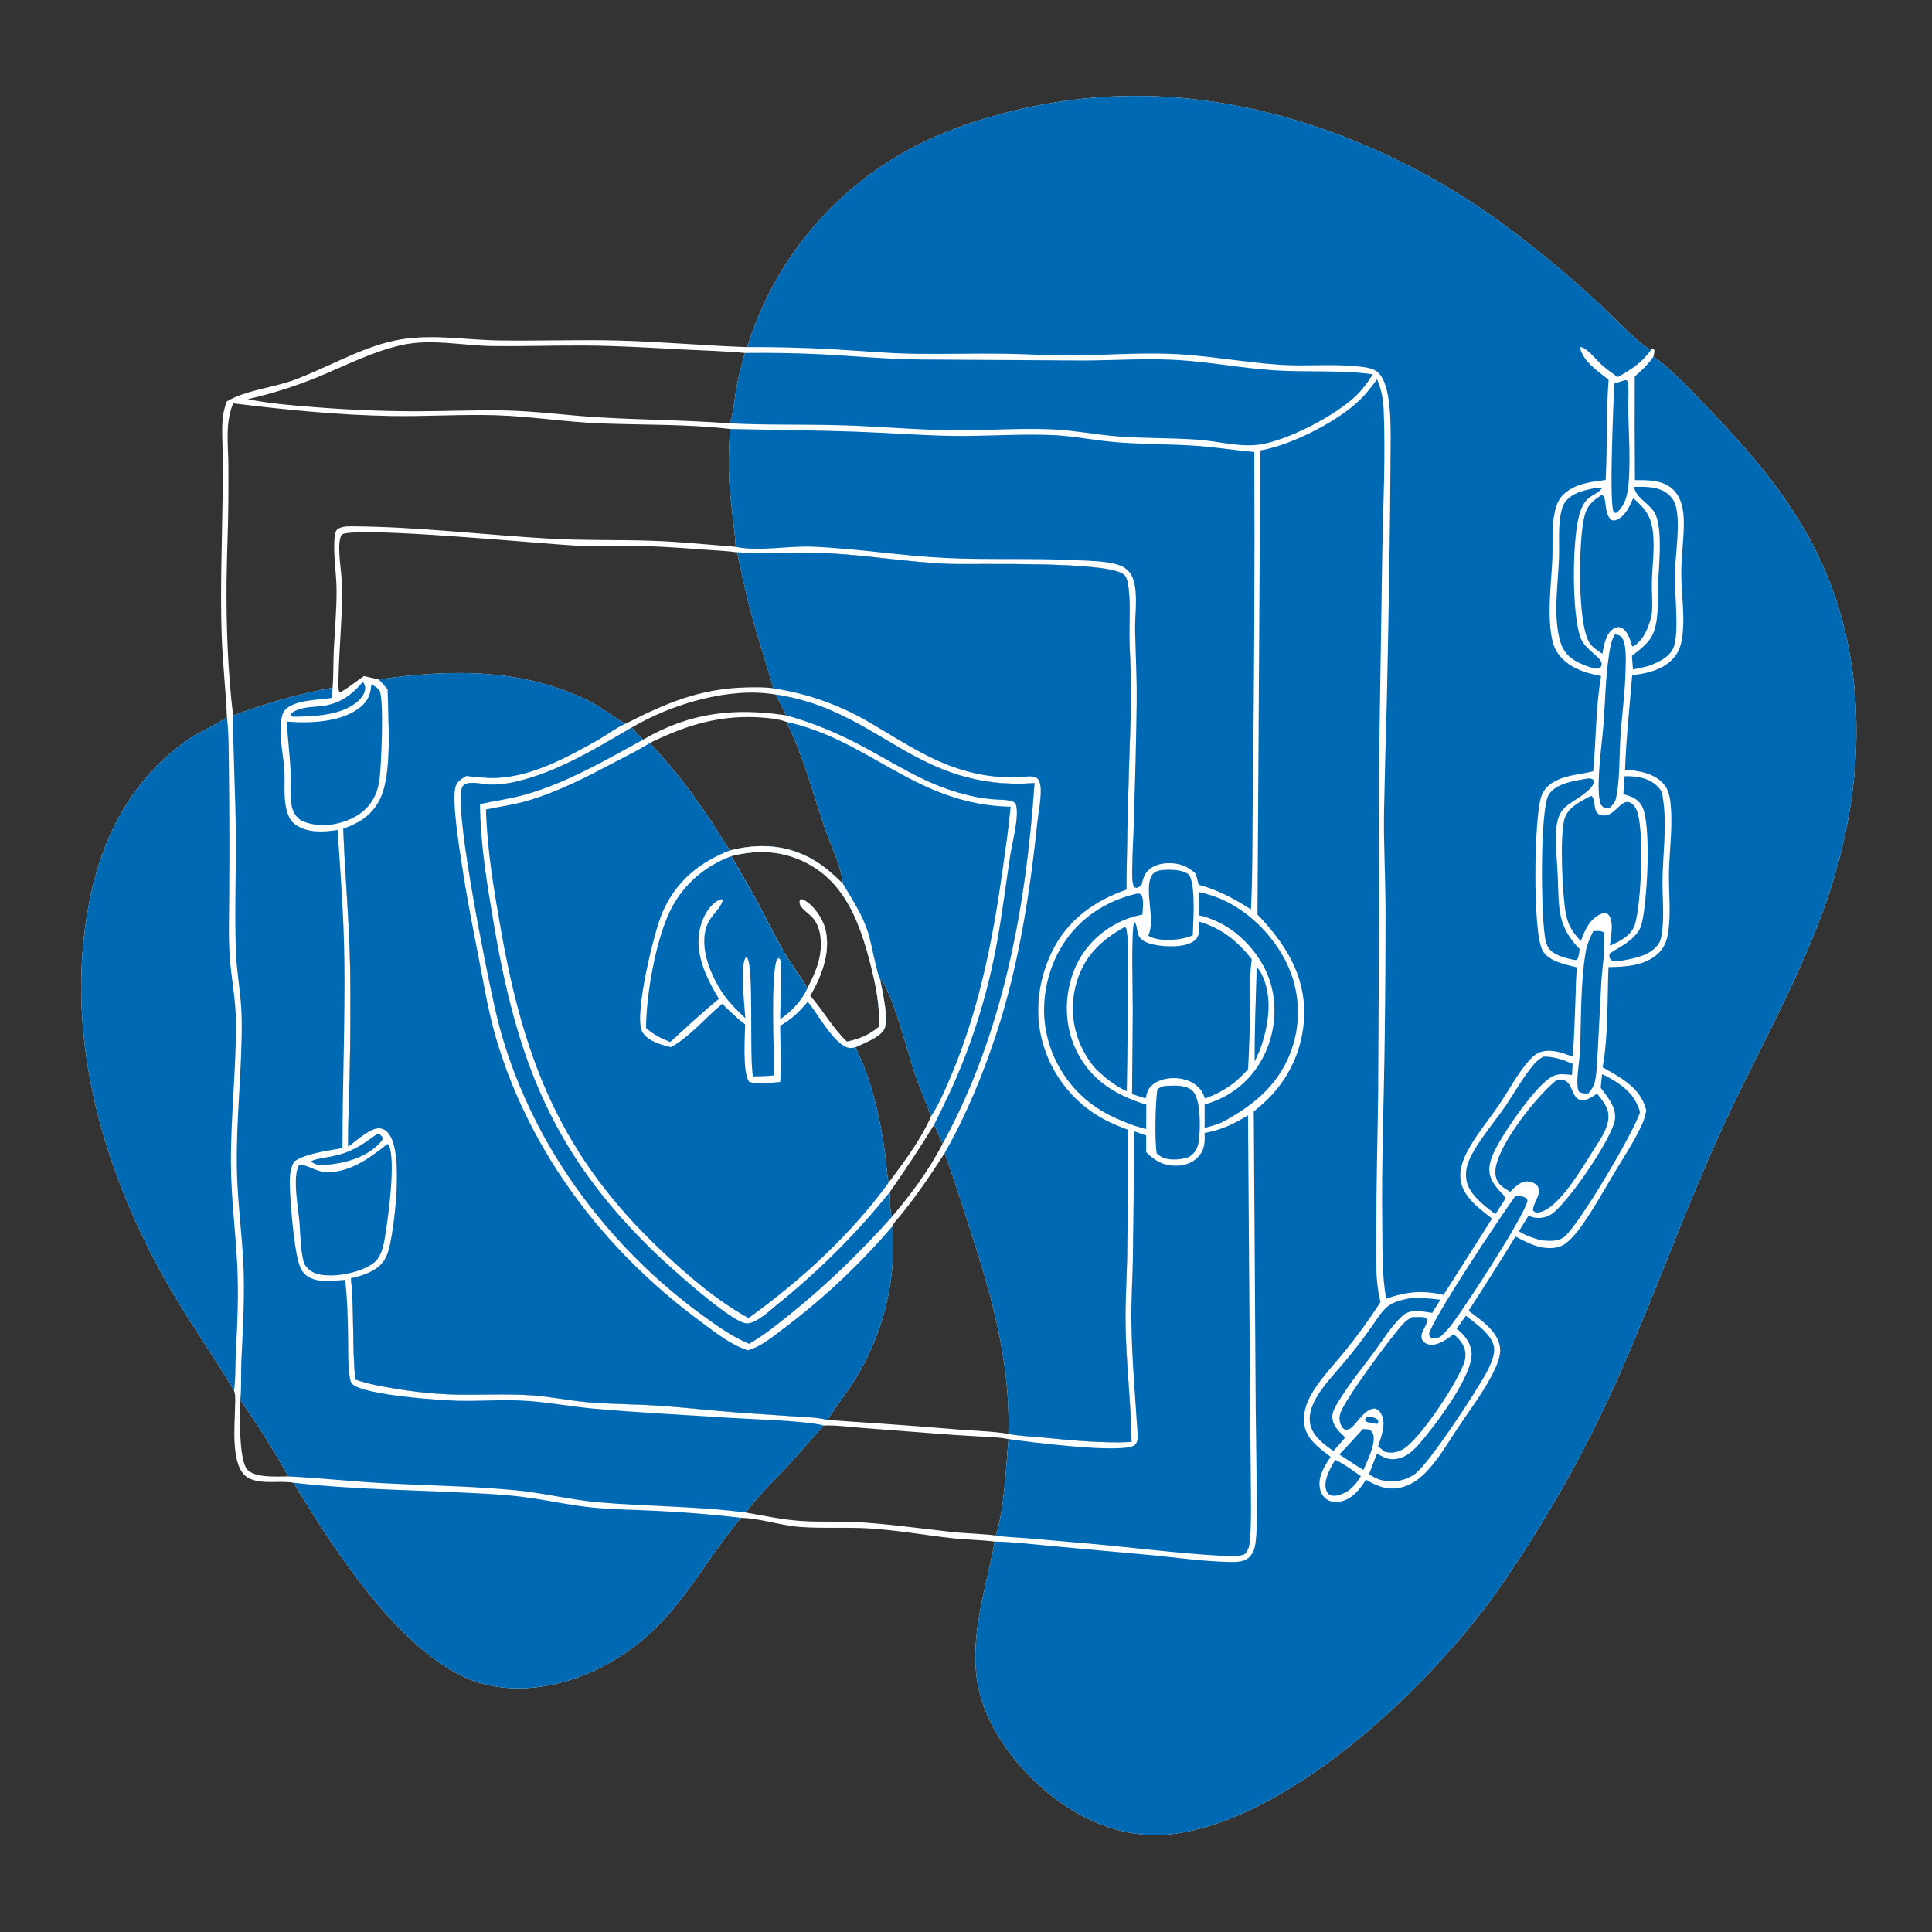
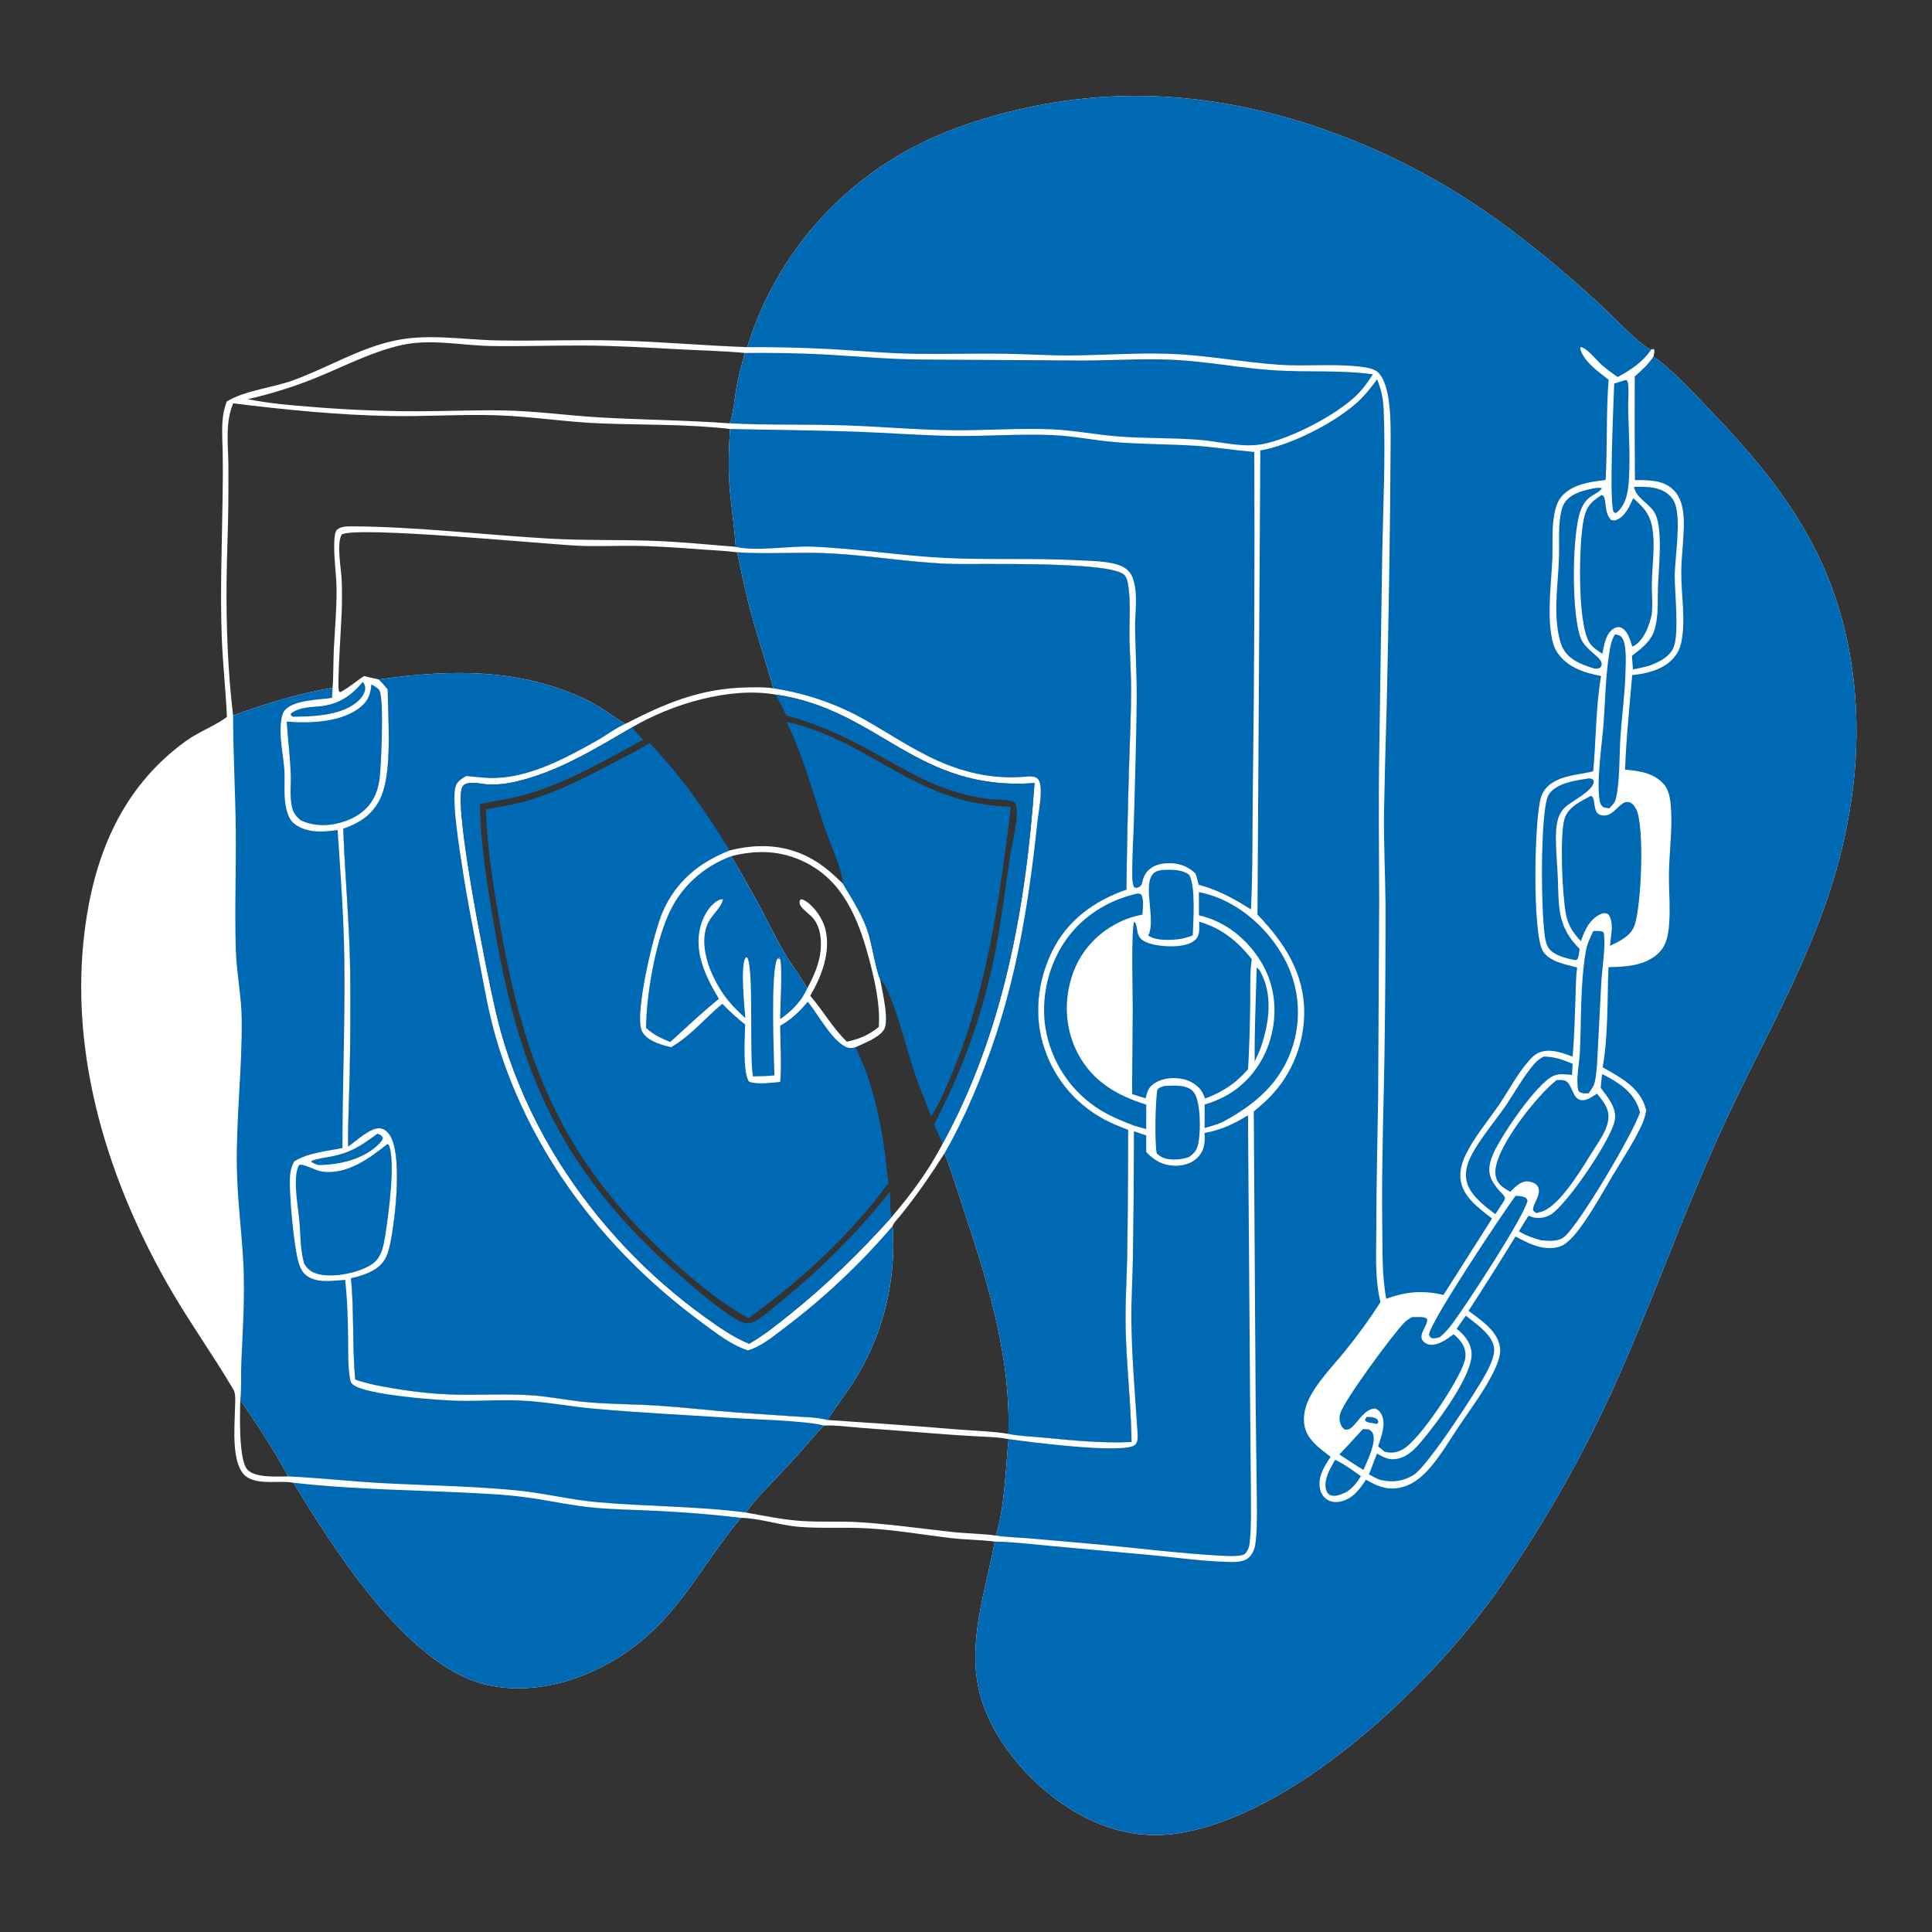
<svg xmlns="http://www.w3.org/2000/svg" width="1024" height="1024">
  <rect width="100%" height="100%" fill="#333333" stroke="none" />
  <path fill="white" d="M396.058 183.981Q396.704 181.879 397.401 179.794Q398.098 177.709 398.847 175.642Q399.595 173.575 400.394 171.527Q401.192 169.478 402.041 167.45Q402.89 165.422 403.789 163.416Q404.687 161.409 405.634 159.425Q406.582 157.442 407.578 155.482Q408.574 153.522 409.617 151.587Q410.661 149.652 411.752 147.743Q412.843 145.834 413.98 143.953Q415.118 142.071 416.301 140.218Q417.484 138.366 418.713 136.542Q419.942 134.719 421.214 132.927Q422.487 131.134 423.804 129.373Q425.12 127.613 426.48 125.885Q427.839 124.157 429.241 122.463Q430.642 120.769 432.085 119.11Q433.527 117.451 435.01 115.828Q436.493 114.205 438.015 112.619Q439.538 111.032 441.099 109.484Q442.659 107.936 444.258 106.426Q445.856 104.917 447.491 103.447Q449.126 101.977 450.797 100.548Q452.467 99.119 454.172 97.731Q455.877 96.343 457.616 94.998Q459.355 93.653 461.126 92.35Q462.898 91.048 464.7 89.79Q466.503 88.531 468.336 87.317Q470.169 86.104 472.031 84.935Q473.894 83.767 475.784 82.644Q477.675 81.522 479.592 80.447Q481.51 79.371 483.453 78.343C499.452 69.777 516.765 63.865 534.322 59.413C587.034 46.047 637.774 48.709 689.665 64.55Q696.996 66.844 704.224 69.444Q711.451 72.045 718.563 74.949Q725.674 77.852 732.657 81.053Q739.64 84.254 746.481 87.747Q753.323 91.24 760.01 95.018Q766.698 98.796 773.221 102.854Q779.744 106.911 786.089 111.24Q792.435 115.568 798.592 120.161C815.913 133.048 832.832 147.241 848.663 161.921C852.963 165.909 870.583 184.345 875.183 185.27L876.517 184.968C877.282 186.175 876.612 187.59 876.348 188.967C887.949 197.294 897.935 208.616 907.775 218.881C945.268 257.992 971.903 294.858 980.902 349.363C986.879 385.566 983.865 421.85 974.38 457.158C960.643 508.296 932.696 553.875 911.069 601.785C891.828 644.408 876.19 688.518 857.171 731.21Q850.503 746.138 843.116 760.724Q835.73 775.311 827.643 789.521Q819.556 803.73 810.788 817.53Q802.02 831.33 792.591 844.687C757.376 893.731 686.835 961.462 624.998 971.612C601.767 975.425 580.031 968.323 561.219 954.746C540.934 940.106 521.97 916.304 517.925 891.04C513.98 866.399 522.806 841.041 527.238 817.066C519.665 816.087 511.981 816.136 504.388 815.255C489.553 813.533 474.861 810.901 459.924 810.046C447.967 809.362 435.878 810.209 423.967 809.294C413.517 808.49 403.121 804.779 392.748 804.461C369.916 831.712 358.99 859.348 326.531 879.266C306.276 891.696 280.764 898.535 257.213 892.797C215.592 882.655 176.532 820.465 155.559 785.89C148.077 784.491 138.277 787.095 131.452 783.22C121.999 777.853 124.475 755.498 124.565 746.116C124.589 743.526 124.987 740.301 124.277 737.834C124.196 737.554 124.102 737.278 124.015 736.999C112.739 717.783 99.608 699.708 88.618 680.314C55.387 621.678 35.139 553.407 45.967 485.661C51.936 448.318 66.953 415.795 98.225 392.968C105.16 387.906 113.325 385.069 120.281 380.031C119.644 365.611 118.001 351.243 117.501 336.813C116.641 311.96 117.715 286.894 118.002 262.033Q118.207 251.102 118.042 240.17C117.942 234.717 117.548 229.144 117.905 223.701C118.159 219.829 118.782 216.376 120.224 212.765C130.162 206.815 144.313 205.594 155.519 201.516C173.544 194.957 190.606 184.409 209.481 180.463C227.473 176.703 245.774 180.116 263.904 180.433C285.277 180.806 306.67 179.924 328.042 180.508C350.726 181.128 373.364 183.214 396.058 183.981ZM205.498 365.443C205.685 380.935 207.598 404.736 203.164 419.109C201.795 423.547 199.501 427.627 196.219 430.942C192.197 435.004 187.23 437.335 181.93 439.253C182.858 464.717 185.299 490.124 185.627 515.604Q185.895 542.333 185.35 569.057C185.056 581.932 184.394 594.811 184.519 607.69C188.771 604.828 196.451 597.208 201.756 598.063C203.767 598.387 205.305 599.763 206.436 601.385C213.545 611.578 209.465 646.374 206.907 658.781C205.74 664.442 204.34 668.985 199.313 672.388C195.413 675.027 190.584 676.542 186.014 677.506C187.787 695.359 186.595 713.404 188.308 731.175C195.173 733.572 202.189 734.823 209.345 735.977Q225.332 738.718 241.546 739.173C254.954 739.451 268.3 738.621 281.707 739.534C291.572 740.205 301.242 742.296 311.064 743.169C323.352 744.263 335.832 744.182 348.156 744.977C362.686 745.915 377.17 747.656 391.697 748.724L420.693 750.69C426.342 751.085 433.141 751.089 438.583 752.619C461.777 754.22 484.934 755.684 508.099 757.691C516.714 758.438 525.979 758.532 534.467 759.999C540.581 761.18 547.137 761.369 553.347 761.973C568.864 763.483 584.135 764.993 599.741 764.277C599.448 743.73 596.938 723.263 596.57 702.692C596.348 690.277 597.193 677.903 597.423 665.499C597.833 643.317 597.783 621.091 597.955 598.902C594.65 597.604 591.323 596.317 588.116 594.788Q586.607 594.074 585.136 593.284Q583.665 592.495 582.236 591.632Q580.806 590.77 579.422 589.836Q578.038 588.903 576.703 587.901Q575.367 586.899 574.084 585.832Q572.8 584.764 571.572 583.633Q570.344 582.502 569.175 581.311Q568.005 580.119 566.897 578.871Q565.789 577.622 564.745 576.319Q563.701 575.016 562.724 573.662Q561.747 572.309 560.84 570.908Q559.932 569.506 559.096 568.061Q558.26 566.616 557.498 565.131Q556.736 563.645 556.049 562.124Q555.363 560.602 554.754 559.047Q554.145 557.493 553.615 555.91C547.753 538.964 549.801 520.111 557.653 504.14C565.752 487.665 579.988 477.399 597.023 471.496C597.261 449.155 597.813 426.752 598.469 404.418C598.85 391.432 599.511 378.428 599.498 365.436C599.489 356.836 598.891 348.26 598.656 339.667C598.418 330.94 599.242 321.958 598.341 313.294C598.083 310.809 597.751 306.776 596.057 304.888C589.026 297.053 515.892 299.431 502.285 298.851C481.463 297.963 460.876 294.441 440.077 293.317C423.64 292.429 407.099 293.908 390.705 292.733C384.49 291.883 378.142 291.705 371.89 291.223C359.577 290.272 347.411 289.402 335.054 289.299C325.6 289.221 316.063 289.697 306.625 289.257C288.258 288.4 190.054 278.763 181.144 283.247C178.224 288.114 180.875 301.587 181.12 307.577C181.296 311.867 181.252 316.182 181.225 320.475C181.178 327.812 178.609 362.628 179.593 365.947C179.66 366.173 179.743 366.394 179.818 366.617C180.679 366.86 180.317 366.933 181.009 366.545C185.204 364.193 188.902 360.977 192.924 358.328L200.808 360.131C202.437 361.86 204.049 363.556 205.498 365.443ZM123.55 379.262C140.582 372.888 158.325 367.621 176.268 364.533C176.821 357.801 176.605 350.882 176.938 344.111C177.458 333.534 178.488 322.756 178.377 312.184C178.299 304.725 177.089 297.267 177.133 289.822C177.146 287.564 177.074 282.048 178.734 280.653C180.701 279.001 183.942 278.951 186.359 278.965C221.031 279.167 255.721 283.407 290.321 285.434C308.675 286.508 326.958 285.999 345.306 286.612C360.218 287.11 375.083 288.642 389.95 289.827C389.229 278.744 387.38 267.75 386.602 256.668C385.912 246.852 386.368 237.169 386.889 227.36C364.258 224.716 340.974 225.297 318.208 224.407C299.717 223.683 281.384 220.664 262.886 220.095C244.179 219.519 225.433 220.843 206.702 220.485C178.811 219.953 151.248 217.185 123.602 213.779C119.324 223.873 120.903 234.974 121.047 245.657Q121.108 256.131 121.024 266.605C120.933 280.331 120.223 294.048 120.091 307.777C119.862 331.433 120.724 355.75 123.55 379.262ZM127.37 742.007C127.153 749.142 126.412 773.957 131.152 778.965C135.392 783.445 146.944 782.524 152.791 782.535C145.275 768.772 136.311 754.889 127.37 742.007ZM436.585 755.564C430.061 762.683 423.88 770.118 417.304 777.185C409.86 785.184 401.766 792.852 395.265 801.664C405.204 803.439 415.135 805.549 425.23 806.177C435.277 806.801 445.363 806.181 455.407 806.803C471.828 807.82 488.122 810.167 504.466 811.954C512.185 812.798 520.123 812.844 527.777 813.844C532.443 799.865 533.065 777.7 534.57 762.752C528.972 761.634 523.023 761.588 517.335 761.265Q506.015 760.638 494.714 759.728L456.703 756.805C450.104 756.307 443.17 755.293 436.585 755.564ZM394.816 187.076C383.725 186.035 372.517 185.793 361.391 185.202C344.109 184.285 326.793 183.223 309.484 183.137C293.201 183.057 276.924 183.646 260.638 183.401C244.854 183.164 228.483 179.425 212.868 182.894C197.61 186.284 183.473 193.613 169.109 199.566Q159.936 203.364 150.474 206.37Q141.011 209.376 131.328 211.569C142.524 213.835 154.137 214.801 165.516 215.69Q192.772 217.915 220.119 217.98C235.613 217.972 251.081 217.281 266.589 217.524C283.537 217.789 300.619 220.227 317.563 221.214C340.637 222.559 363.71 222.657 386.775 224.387C386.827 224.228 386.881 224.069 386.931 223.909C387.014 223.643 387.091 223.374 387.175 223.108C388.928 217.553 389.263 211.515 390.276 205.783C391.393 199.464 393.047 193.239 394.816 187.076Z" />
  <path fill="#0069B4" d="M876.348 188.967C887.949 197.294 897.935 208.616 907.775 218.881C945.268 257.992 971.903 294.858 980.902 349.363C986.879 385.566 983.865 421.85 974.38 457.158C960.643 508.296 932.696 553.875 911.069 601.785C891.828 644.408 876.19 688.518 857.171 731.21Q850.503 746.138 843.116 760.724Q835.73 775.311 827.643 789.521Q819.556 803.73 810.788 817.53Q802.02 831.33 792.591 844.687C757.376 893.731 686.835 961.462 624.998 971.612C601.767 975.425 580.031 968.323 561.219 954.746C540.934 940.106 521.97 916.304 517.925 891.04C513.98 866.399 522.806 841.041 527.238 817.066C537.015 817.193 546.951 818.483 556.691 819.356L611.255 824.345C623.92 825.593 636.604 827.36 649.332 827.779C653.363 827.912 659.049 828.398 662.125 825.318C664.85 822.589 665.386 819.168 665.714 815.502C666.454 807.21 666.161 798.763 666.1 790.444L665.544 745.633L664.528 589.099C666.575 587.386 668.642 585.675 670.59 583.849Q671.776 582.748 672.906 581.588Q674.036 580.429 675.107 579.215Q676.177 578 677.186 576.734Q678.194 575.467 679.138 574.152Q680.082 572.837 680.958 571.476Q681.835 570.115 682.643 568.712Q683.451 567.309 684.187 565.868Q684.923 564.426 685.587 562.949Q686.25 561.473 686.839 559.964Q687.427 558.456 687.94 556.921Q688.452 555.385 688.887 553.826Q689.322 552.267 689.679 550.688Q690.035 549.108 690.312 547.513Q690.589 545.918 690.786 544.312Q690.983 542.705 691.099 541.09Q691.216 539.475 691.251 537.857C691.663 516.238 680.906 499.782 666.487 484.717L667.998 238.772C684.19 235.857 706.439 224.605 718.713 213.846C723.064 210.032 726.49 205.701 729.866 201.025C732.154 206.382 733.156 211.53 733.389 217.346C734.397 242.529 733.111 267.665 732.629 292.835L731.029 398.25C730.567 424.698 730.934 451.041 730.994 477.48L730.438 581.867C730.119 604.728 729.479 627.544 729.482 650.412C729.484 663.367 728.537 677.491 731.676 690.146Q723.117 703.522 713.099 715.843C706.715 723.774 698.132 732.402 693.726 741.573C691.824 745.532 690.732 750.027 691.212 754.43C692.115 762.718 699.232 767.464 705.273 772.17C702.001 776.989 698.493 782.554 699.537 788.664C699.945 791.052 701.15 793.274 703.176 794.66C705.4 796.182 708.176 796.417 710.75 795.803C716.947 794.325 720.747 789.315 723.988 784.251C729.039 787.155 733.785 789.463 739.821 788.844C747.985 788.006 753.906 782.842 758.943 776.756C764.269 770.32 768.501 763.065 773.138 756.136C779.774 746.219 787.443 736.321 792.424 725.455C793.942 722.144 795.538 717.894 795.046 714.227C793.865 705.411 784.895 699.681 778.358 694.767Q791.051 675.226 803.243 655.368C807.405 657.581 811.668 659.855 816.294 660.93C820.266 661.854 825.724 661.898 829.21 659.464C832.277 657.322 834.894 654.301 837.114 651.314C843.89 642.198 849.544 631.794 855.382 622.029C860.51 613.451 866.356 604.749 870.445 595.628C871.474 593.333 872.039 591.014 872.549 588.568C872.478 588.293 872.411 588.018 872.336 587.744C869.199 576.211 858.953 571.177 849.423 565.674C852.404 549.868 851.872 528.982 852.515 512.599C860.885 512.464 870.119 512.025 877.114 506.819C881.764 503.358 883.47 499.214 884.255 493.663C885.703 483.43 884.364 472.524 884.588 462.17C884.841 450.476 886.58 438.443 885.537 426.77C885.221 423.232 884.515 418.929 882.248 416.113C877.128 409.752 868.904 408.58 861.321 407.896C861.905 391.094 863.731 374.537 865.09 357.808C872.27 357.156 880.553 355.155 885.858 349.996C888.805 347.129 890.402 344.067 891.194 340.056C893.568 328.027 890.97 314.931 891.112 302.728C891.212 294.075 892.524 285.439 892.463 276.784C892.419 270.572 891.402 263.826 886.643 259.355C881.296 254.334 873.391 254.432 866.553 254.485Q866.303 227.013 866.446 199.54C870.142 196.275 873.644 193.13 876.348 188.967Z" />
  <path fill="#0069B4" d="M396.058 183.981Q396.704 181.879 397.401 179.794Q398.098 177.709 398.847 175.642Q399.595 173.575 400.394 171.527Q401.192 169.478 402.041 167.45Q402.89 165.422 403.789 163.416Q404.687 161.409 405.634 159.425Q406.582 157.442 407.578 155.482Q408.574 153.522 409.617 151.587Q410.661 149.652 411.752 147.743Q412.843 145.834 413.98 143.953Q415.118 142.071 416.301 140.218Q417.484 138.366 418.713 136.542Q419.942 134.719 421.214 132.927Q422.487 131.134 423.804 129.373Q425.12 127.613 426.48 125.885Q427.839 124.157 429.241 122.463Q430.642 120.769 432.085 119.11Q433.527 117.451 435.01 115.828Q436.493 114.205 438.015 112.619Q439.538 111.032 441.099 109.484Q442.659 107.936 444.258 106.426Q445.856 104.917 447.491 103.447Q449.126 101.977 450.797 100.548Q452.467 99.119 454.172 97.731Q455.877 96.343 457.616 94.998Q459.355 93.653 461.126 92.35Q462.898 91.048 464.7 89.79Q466.503 88.531 468.336 87.317Q470.169 86.104 472.031 84.935Q473.894 83.767 475.784 82.644Q477.675 81.522 479.592 80.447Q481.51 79.371 483.453 78.343C499.452 69.777 516.765 63.865 534.322 59.413C587.034 46.047 637.774 48.709 689.665 64.55Q696.996 66.844 704.224 69.444Q711.451 72.045 718.563 74.949Q725.674 77.852 732.657 81.053Q739.64 84.254 746.481 87.747Q753.323 91.24 760.01 95.018Q766.698 98.796 773.221 102.854Q779.744 106.911 786.089 111.24Q792.435 115.568 798.592 120.161C815.913 133.048 832.832 147.241 848.663 161.921C852.963 165.909 870.583 184.345 875.183 185.27C870.538 192.073 864.501 195.974 857.387 199.863C854.637 197.895 851.877 195.902 849.299 193.71C846.294 191.155 841.548 184.677 837.844 183.92L837.533 184.645C839.117 191.475 847.322 197.126 852.598 201.255C851.21 218.989 852.023 236.658 851.015 254.375C844.494 255.238 837.454 256.017 831.785 259.634C827.099 262.624 825.3 265.875 824.106 271.155C822.29 279.188 823.072 287.764 822.792 295.955C822.366 308.446 818.497 335.64 825.431 345.888C830.788 353.805 839.726 356.582 848.612 358.318C845.734 374.755 846.001 392.13 844.43 408.776C837.983 410.467 831.162 410.628 825.072 413.609C821.127 415.54 818.291 418.062 816.867 422.266C813.113 433.348 812.168 494.074 817.605 503.822C820.872 509.678 829.938 511.205 835.93 512.78C835.185 517.67 835.284 522.908 835.089 527.862C834.667 538.576 834.442 549.336 833.556 560.023C829.112 558.479 824.248 556.515 819.458 556.978C814.845 557.424 812.59 559.588 809.696 562.982C803.968 569.699 799.796 577.73 794.869 585.043C788.768 594.098 781.212 602.713 776.573 612.639C774.818 616.395 773.657 620.667 774.085 624.834C775.056 634.295 783.961 640.443 790.818 645.868L765.094 686.336C754.005 683.776 745.439 684.537 734.736 688.365C732.381 675.855 732.814 662.531 732.633 649.836C732.151 616.225 733.592 582.539 733.936 548.921Q734.409 514.198 734.355 479.472C734.2 463.248 733.36 446.994 733.553 430.774Q734.11 401.917 735.005 373.069C736.005 327.151 736.84 281.112 737.052 235.185C737.096 225.742 737.595 204.052 730.332 197.329C727.871 195.052 722.972 194.55 719.729 194.21C705.763 192.747 691.69 194.289 677.722 193.322C658.511 191.992 639.495 188.263 620.244 187.553C602.537 186.899 584.894 188.295 567.207 188.406C555.752 188.479 544.271 187.653 532.812 187.499C516.904 187.285 500.985 187.727 485.077 187.528C470.349 187.344 455.536 185.911 440.828 185.072Q418.459 183.887 396.058 183.981Z" />
-   <path fill="#0069B4" d="M120.281 380.031C121.407 389.521 121.169 399.335 121.357 408.893Q121.728 441.281 121.503 473.67C121.482 485.144 120.957 496.909 121.874 508.345C122.761 519.41 124.961 530.194 125.05 541.347C125.25 566.542 122.262 591.596 122.404 616.826C122.504 634.779 124.819 652.358 125.736 670.237C126.54 685.911 125.83 701.683 124.994 717.343C124.649 723.791 125.011 730.651 124.015 736.999C112.739 717.783 99.608 699.708 88.618 680.314C55.387 621.678 35.139 553.407 45.967 485.661C51.936 448.318 66.953 415.795 98.225 392.968C105.16 387.906 113.325 385.069 120.281 380.031Z" />
  <path fill="#0069B4" d="M155.559 785.89C189.966 789.819 224.885 789.724 259.427 791.826Q271.661 792.452 283.767 794.321C293.998 795.928 304.184 798.094 314.503 799.062C325.279 800.074 336.15 800.196 346.958 800.731Q369.92 801.778 392.748 804.461C369.916 831.712 358.99 859.348 326.531 879.266C306.276 891.696 280.764 898.535 257.213 892.797C215.592 882.655 176.532 820.465 155.559 785.89Z" />
  <path fill="white" d="M390.705 292.733C407.099 293.908 423.64 292.429 440.077 293.317C460.876 294.441 481.463 297.963 502.285 298.851C515.892 299.431 589.026 297.053 596.057 304.888C597.751 306.776 598.083 310.809 598.341 313.294C599.242 321.958 598.418 330.94 598.656 339.667C598.891 348.26 599.489 356.836 599.498 365.436C599.511 378.428 598.85 391.432 598.469 404.418C597.813 426.752 597.261 449.155 597.023 471.496C579.988 477.399 565.752 487.665 557.653 504.14C549.801 520.111 547.753 538.964 553.615 555.91Q554.145 557.493 554.754 559.047Q555.363 560.602 556.049 562.124Q556.736 563.646 557.498 565.131Q558.26 566.616 559.096 568.061Q559.932 569.506 560.84 570.908Q561.747 572.309 562.724 573.662Q563.701 575.016 564.745 576.319Q565.789 577.622 566.897 578.871Q568.005 580.119 569.175 581.311Q570.344 582.502 571.572 583.633Q572.8 584.764 574.084 585.832Q575.367 586.899 576.703 587.901Q578.038 588.903 579.422 589.836Q580.806 590.77 582.236 591.632Q583.665 592.495 585.136 593.284Q586.607 594.074 588.116 594.788C591.323 596.317 594.65 597.604 597.955 598.902C597.783 621.091 597.833 643.317 597.423 665.499C597.193 677.903 596.348 690.277 596.57 702.692C596.938 723.263 599.448 743.73 599.741 764.277C584.135 764.993 568.864 763.483 553.347 761.973C547.137 761.369 540.581 761.18 534.467 759.999C535.709 720.465 524.547 682.831 512.274 645.733C508.467 634.222 504.935 622.557 500.65 611.215C493.325 622.651 485.744 633.806 477.157 644.342C475.814 645.99 473.804 647.866 473.088 649.855Q473.284 652.492 473.376 655.135Q473.468 657.779 473.457 660.423Q473.447 663.068 473.333 665.71Q473.219 668.352 473.001 670.988Q472.784 673.624 472.464 676.249Q472.145 678.875 471.722 681.485Q471.3 684.096 470.777 686.688Q470.253 689.281 469.628 691.851Q469.004 694.421 468.28 696.964Q467.555 699.508 466.732 702.021Q465.909 704.534 464.988 707.014Q464.068 709.493 463.051 711.935Q462.035 714.376 460.923 716.776Q459.812 719.176 458.608 721.531Q457.404 723.885 456.109 726.191Q454.814 728.497 453.43 730.751C448.863 738.291 443.186 745.112 438.583 752.619C433.141 751.089 426.342 751.085 420.693 750.69L391.697 748.724C377.17 747.656 362.686 745.915 348.156 744.977C335.832 744.182 323.352 744.263 311.064 743.169C301.242 742.296 291.572 740.205 281.707 739.534C268.3 738.621 254.954 739.451 241.546 739.173Q225.332 738.718 209.345 735.977C202.189 734.823 195.173 733.572 188.308 731.175C186.595 713.404 187.787 695.359 186.014 677.506C190.584 676.542 195.413 675.027 199.313 672.388C204.34 668.985 205.74 664.442 206.907 658.781C209.465 646.374 213.545 611.578 206.436 601.385C205.305 599.763 203.767 598.387 201.756 598.063C196.451 597.208 188.771 604.828 184.519 607.69C184.394 594.811 185.056 581.932 185.35 569.057Q185.895 542.333 185.627 515.604C185.299 490.124 182.858 464.717 181.93 439.253C187.23 437.335 192.197 435.004 196.219 430.942C199.501 427.627 201.795 423.547 203.164 419.109C207.598 404.736 205.685 380.935 205.498 365.443C204.049 363.556 202.437 361.86 200.808 360.131C238.667 354.614 276.794 354.053 312.007 371.49C319.029 374.967 324.766 379.819 331.45 383.64C352.684 372.761 371.092 364.911 395.495 364.362C400.212 364.256 405.269 364.111 409.923 364.859C406.204 351.751 401.895 338.802 398.289 325.667C395.308 314.81 393.019 303.748 390.705 292.733ZM397.047 712.214C404.707 707.85 411.461 702.384 418.319 696.889C438.033 681.091 455.79 663.825 472.634 645.019C482.841 633.049 492.412 620.213 499.603 606.179C531.681 547.643 543.777 480.973 548.3 415.035C485.413 419.572 466.192 376.124 411.055 368.127C386.683 363.905 356.023 373.154 334.89 385.561C315.338 396.96 295.505 409.225 273.191 414.354C268.631 415.403 264.068 415.964 259.384 415.804C255.942 415.687 251.016 414.346 247.758 415.202C246.079 415.642 245.143 416.415 244.687 418.104C241.054 431.564 258.264 516.922 262.79 536.276Q265.641 548.641 269.784 560.636Q272.309 567.894 275.238 574.997Q278.168 582.101 281.493 589.029Q284.817 595.957 288.527 602.686Q292.237 609.415 296.32 615.925Q300.101 621.913 304.164 627.712Q308.227 633.512 312.564 639.111Q316.9 644.709 321.498 650.094Q326.097 655.479 330.949 660.638Q335.8 665.796 340.893 670.717Q345.985 675.638 351.307 680.309Q356.63 684.98 362.169 689.392Q367.709 693.803 373.453 697.944C381.019 703.377 388.398 708.631 397.047 712.214Z" />
  <path fill="#0069B4" d="M200.808 360.131C238.667 354.614 276.794 354.053 312.007 371.49C319.029 374.967 324.766 379.819 331.45 383.64L330.721 383.971C325.695 386.311 321.145 389.884 316.311 392.596C300.266 401.6 281.982 411.496 263.267 412.345C257.87 412.59 252.442 411.799 247.073 411.323C244.566 412.904 242.025 414.277 241.331 417.405C239.496 425.677 243.664 450.643 245.027 459.732C247.41 475.616 250.548 491.336 253.609 507.098C256.045 519.639 258.141 532.303 261.389 544.666C268.73 572.617 281.746 600.211 297.815 624.176C318.059 654.367 343.281 679.874 372.534 701.358C380.068 706.891 387.363 712.741 396.346 715.696C403.108 713.85 409.167 708.768 414.711 704.601Q422.734 698.588 430.414 692.142Q438.094 685.696 445.408 678.837Q452.722 671.978 459.647 664.727Q466.572 657.476 473.088 649.855Q473.284 652.492 473.376 655.135Q473.468 657.779 473.457 660.423Q473.447 663.068 473.333 665.71Q473.219 668.352 473.001 670.988Q472.784 673.624 472.464 676.249Q472.145 678.875 471.722 681.485Q471.3 684.096 470.777 686.688Q470.253 689.281 469.628 691.851Q469.004 694.421 468.28 696.964Q467.555 699.508 466.732 702.021Q465.909 704.534 464.988 707.014Q464.068 709.493 463.051 711.935Q462.035 714.376 460.923 716.776Q459.812 719.176 458.608 721.531Q457.404 723.885 456.109 726.191Q454.814 728.497 453.43 730.751C448.863 738.291 443.186 745.112 438.583 752.619C433.141 751.089 426.342 751.085 420.693 750.69L391.697 748.724C377.17 747.656 362.686 745.915 348.156 744.977C335.832 744.182 323.352 744.263 311.064 743.169C301.242 742.296 291.572 740.205 281.707 739.534C268.3 738.621 254.954 739.451 241.546 739.173Q225.332 738.718 209.345 735.977C202.189 734.823 195.173 733.572 188.308 731.175C186.595 713.404 187.787 695.359 186.014 677.506C190.584 676.542 195.413 675.027 199.313 672.388C204.34 668.985 205.74 664.442 206.907 658.781C209.465 646.374 213.545 611.578 206.436 601.385C205.305 599.763 203.767 598.387 201.756 598.063C196.451 597.208 188.771 604.828 184.519 607.69C184.394 594.811 185.056 581.932 185.35 569.057Q185.895 542.333 185.627 515.604C185.299 490.124 182.858 464.717 181.93 439.253C187.23 437.335 192.197 435.004 196.219 430.942C199.501 427.627 201.795 423.547 203.164 419.109C207.598 404.736 205.685 380.935 205.498 365.443C204.049 363.556 202.437 361.86 200.808 360.131Z" />
  <path fill="#0069B4" d="M390.705 292.733C407.099 293.908 423.64 292.429 440.077 293.317C460.876 294.441 481.463 297.963 502.285 298.851C515.892 299.431 589.026 297.053 596.057 304.888C597.751 306.776 598.083 310.809 598.341 313.294C599.242 321.958 598.418 330.94 598.656 339.667C598.891 348.26 599.489 356.836 599.498 365.436C599.511 378.428 598.85 391.432 598.469 404.418C597.813 426.752 597.261 449.155 597.023 471.496C579.988 477.399 565.752 487.665 557.653 504.14C549.801 520.111 547.753 538.964 553.615 555.91Q554.145 557.493 554.754 559.047Q555.363 560.602 556.049 562.124Q556.736 563.646 557.498 565.131Q558.26 566.616 559.096 568.061Q559.932 569.506 560.84 570.908Q561.747 572.309 562.724 573.662Q563.701 575.016 564.745 576.319Q565.789 577.622 566.897 578.871Q568.005 580.119 569.175 581.311Q570.344 582.502 571.572 583.633Q572.8 584.764 574.084 585.832Q575.367 586.899 576.703 587.901Q578.038 588.903 579.422 589.836Q580.806 590.77 582.236 591.632Q583.665 592.495 585.136 593.284Q586.607 594.074 588.116 594.788C591.323 596.317 594.65 597.604 597.955 598.902C597.783 621.091 597.833 643.317 597.423 665.499C597.193 677.903 596.348 690.277 596.57 702.692C596.938 723.263 599.448 743.73 599.741 764.277C584.135 764.993 568.864 763.483 553.347 761.973C547.137 761.369 540.581 761.18 534.467 759.999C535.709 720.465 524.547 682.831 512.274 645.733C508.467 634.222 504.935 622.557 500.65 611.215C511.905 591.533 520.851 569.819 527.941 548.31C540.071 511.513 545.876 473.306 549.927 434.9C550.454 429.904 553.091 417.494 550.458 413.383C548.728 410.683 544.214 411.656 541.497 411.84C528.46 412.722 515.559 410.451 503.364 405.841C487.436 399.82 473.417 390.068 458.709 381.688Q455.886 380.089 452.993 378.621Q450.1 377.153 447.143 375.819Q444.186 374.485 441.171 373.288Q438.156 372.091 435.089 371.033Q432.022 369.975 428.91 369.059Q425.798 368.142 422.647 367.369Q419.497 366.596 416.314 365.968Q413.131 365.341 409.923 364.859C406.204 351.751 401.895 338.802 398.289 325.667C395.308 314.81 393.019 303.748 390.705 292.733Z" />
-   <path fill="white" d="M411.055 368.127C466.192 376.124 485.413 419.572 548.3 415.035C543.777 480.973 531.681 547.643 499.603 606.179Q497.39 601.124 495.099 596.104C487.665 608.338 479.838 620.036 471.642 631.76C471.969 636.059 471.501 640.891 472.634 645.019C455.79 663.825 438.033 681.091 418.319 696.889C411.461 702.384 404.707 707.85 397.047 712.214C388.398 708.631 381.019 703.377 373.453 697.944Q367.709 693.803 362.169 689.392Q356.63 684.98 351.307 680.309Q345.985 675.638 340.893 670.717Q335.8 665.797 330.949 660.638Q326.097 655.479 321.498 650.094Q316.9 644.71 312.563 639.111Q308.227 633.512 304.164 627.712Q300.101 621.913 296.32 615.925Q292.237 609.415 288.527 602.686Q284.817 595.957 281.493 589.029Q278.168 582.101 275.238 574.997Q272.309 567.894 269.784 560.636Q265.641 548.641 262.79 536.276C258.264 516.922 241.054 431.564 244.687 418.104C245.143 416.415 246.079 415.642 247.758 415.202C251.016 414.346 255.942 415.687 259.384 415.804C264.068 415.964 268.631 415.403 273.191 414.354C295.505 409.225 315.338 396.96 334.89 385.561C336.798 387.849 338.656 390.034 340.886 392.021C365.432 377.653 389.101 374.953 416.787 379.182Q413.995 373.616 411.055 368.127ZM427.848 523.934C431.188 517.594 434.309 510.915 434.958 503.684C435.529 497.315 434.696 490.033 429.811 485.456C428.107 483.859 425.748 482.152 424.447 480.218C423.714 479.129 423.761 478.398 423.924 477.144L424.708 476.605C425.308 476.766 425.843 476.912 426.388 477.222C431.482 480.118 436.119 486.97 437.472 492.546C440.417 504.683 435.449 517.47 429.417 527.794C436.274 535.687 441.263 544.762 448.823 552.1C455.348 550.796 460.617 548.554 465.756 544.302C466.646 533.659 463.955 521.125 461.303 510.783C456.154 490.708 448.78 469.699 429.912 458.726C416.427 450.884 402.398 449.952 387.518 453.803Q394.712 465.796 401.426 478.063C406.06 486.722 410.347 495.596 415.198 504.134C419.051 510.918 424.212 517.131 427.848 523.934ZM386.77 450.772C402.41 446.78 417.613 447.639 431.685 456.084C437.291 459.448 442.146 463.872 446.802 468.425C445.943 459.511 440.082 447.392 437.095 438.647C430.676 419.852 425.699 400.502 416.858 382.627C412.52 380.953 407.042 380.494 402.411 380.218C384.712 379.166 369.041 382.776 352.916 389.891C350.1 391.134 347.024 392.33 344.371 393.873C362.856 413.63 372.531 428.026 386.77 450.772ZM453.389 555.087C461.631 571.471 466.11 590.9 468.758 609.005C469.629 614.955 469.927 621.031 470.937 626.946C479.109 615.876 487.96 604.294 493.517 591.638C490.64 584 487.416 576.5 484.759 568.778C481.392 558.995 472.701 524.311 466.42 518.823C467.451 524.755 471.574 541.096 468.418 545.881C465.585 550.177 457.951 552.873 453.389 555.087Z" />
  <path fill="#0069B4" d="M334.89 385.561C336.798 387.849 338.656 390.034 340.886 392.021C320.756 403.008 300.428 414.961 278.208 421.21C270.328 423.425 262.382 424.481 254.409 426.165C254.623 447.843 258.233 469.056 261.855 490.373C274.002 561.884 292.922 610.84 345.311 662.185C352.658 669.385 387.636 701.321 395.859 701.411C400.866 701.465 407.827 694.74 411.559 691.734C433.866 673.771 453.712 654.112 471.642 631.76C471.969 636.059 471.501 640.891 472.634 645.019C455.79 663.825 438.033 681.091 418.319 696.889C411.461 702.384 404.707 707.85 397.047 712.214C388.398 708.631 381.019 703.377 373.453 697.944Q367.709 693.803 362.169 689.392Q356.63 684.98 351.307 680.309Q345.985 675.638 340.893 670.717Q335.8 665.797 330.949 660.638Q326.097 655.479 321.498 650.094Q316.9 644.71 312.563 639.111Q308.227 633.512 304.164 627.712Q300.101 621.913 296.32 615.925Q292.237 609.415 288.527 602.686Q284.817 595.957 281.493 589.029Q278.168 582.101 275.238 574.997Q272.309 567.894 269.784 560.636Q265.641 548.641 262.79 536.276C258.264 516.922 241.054 431.564 244.687 418.104C245.143 416.415 246.079 415.642 247.758 415.202C251.016 414.346 255.942 415.687 259.384 415.804C264.068 415.964 268.631 415.403 273.191 414.354C295.505 409.225 315.338 396.96 334.89 385.561Z" />
  <path fill="#0069B4" d="M411.055 368.127C466.192 376.124 485.413 419.572 548.3 415.035C543.777 480.973 531.681 547.643 499.603 606.179Q497.39 601.124 495.099 596.104Q499.74 586.81 504.151 577.405Q508.427 567.987 512.102 558.319Q515.778 548.651 518.84 538.771Q521.901 528.891 524.337 518.839Q526.772 508.786 528.571 498.601C531.329 483.448 533.156 468.181 535.515 452.969C536.556 446.253 540.515 431.934 538.278 425.932C537.551 425.218 536.947 424.807 535.968 424.546C533.155 423.797 529.776 423.938 526.867 423.7Q520.247 423.19 513.784 421.665Q507.555 420.18 501.518 418.043Q495.482 415.906 489.706 413.14C479.295 408.23 469.373 402.21 459.26 396.719C445.487 389.241 431.928 383.388 416.787 379.182Q413.995 373.616 411.055 368.127Z" />
  <path fill="#0069B4" d="M257.566 429.05C264.906 427.485 272.242 426.533 279.49 424.416C295.941 419.611 311.225 411.66 326.312 403.683C332.338 400.496 338.582 397.47 344.371 393.873C362.856 413.63 372.531 428.026 386.77 450.772C402.41 446.78 417.613 447.639 431.685 456.084C437.291 459.448 442.146 463.872 446.802 468.425C451.982 477.196 457.264 484.962 460.312 494.84C461.863 499.868 464.747 515.749 466.42 518.823C467.451 524.755 471.574 541.096 468.418 545.881C465.585 550.177 457.951 552.873 453.389 555.087C461.631 571.471 466.11 590.9 468.758 609.005C469.629 614.955 469.927 621.031 470.937 626.946C450.397 655.001 424.811 678.33 396.753 698.645C379.822 689.335 364.513 676.088 350.522 662.865C297.912 613.136 277.853 563.036 265.473 492.685C261.742 471.486 258.196 450.611 257.566 429.05ZM427.848 523.934C431.188 517.594 434.309 510.915 434.958 503.684C435.529 497.315 434.696 490.033 429.811 485.456C428.107 483.859 425.748 482.152 424.447 480.218C423.714 479.129 423.761 478.398 423.924 477.144L424.708 476.605C425.308 476.766 425.843 476.912 426.388 477.222C431.482 480.118 436.119 486.97 437.472 492.546C440.417 504.683 435.449 517.47 429.417 527.794C436.274 535.687 441.263 544.762 448.823 552.1C455.348 550.796 460.617 548.554 465.756 544.302C466.646 533.659 463.955 521.125 461.303 510.783C456.154 490.708 448.78 469.699 429.912 458.726C416.427 450.884 402.398 449.952 387.518 453.803Q394.712 465.796 401.426 478.063C406.06 486.722 410.347 495.596 415.198 504.134C419.051 510.918 424.212 517.131 427.848 523.934Z" />
  <path fill="white" d="M386.77 450.772C402.41 446.78 417.613 447.639 431.685 456.084C437.291 459.448 442.146 463.872 446.802 468.425C451.982 477.196 457.264 484.962 460.312 494.84C461.863 499.868 464.747 515.749 466.42 518.823C467.451 524.755 471.574 541.096 468.418 545.881C465.585 550.177 457.951 552.873 453.389 555.087C452.371 555.323 451.355 555.531 450.303 555.411C442.531 554.524 433.279 536.969 428.396 531.288C428.3 531.177 428.202 531.067 428.105 530.957C423.663 536.306 419.523 540.217 413.488 543.695C413.548 553.676 414.301 563.457 413.532 573.448C408.302 573.849 402.209 574.911 397.136 573.386C393.477 569.107 394.836 548.852 394.97 543.001C390.633 539.65 386.684 535.951 382.85 532.043C373.82 539.424 365.929 549.231 355.712 554.994Q352.009 554.252 348.485 552.892C345.216 551.593 341.374 549.498 340.053 546.008C336.413 536.393 346.554 494.128 351.097 483.637C358.193 467.251 370.415 457.18 386.77 450.772ZM427.848 523.934C431.188 517.594 434.309 510.915 434.958 503.684C435.529 497.315 434.696 490.033 429.811 485.456C428.107 483.859 425.748 482.152 424.447 480.218C423.714 479.129 423.761 478.398 423.924 477.144L424.708 476.605C425.308 476.766 425.843 476.912 426.388 477.222C431.482 480.118 436.119 486.97 437.472 492.546C440.417 504.683 435.449 517.47 429.417 527.794C436.274 535.687 441.263 544.762 448.823 552.1C455.348 550.796 460.617 548.554 465.756 544.302C466.646 533.659 463.955 521.125 461.303 510.783C456.154 490.708 448.78 469.699 429.912 458.726C416.427 450.884 402.398 449.952 387.518 453.803Q394.712 465.796 401.426 478.063C406.06 486.722 410.347 495.596 415.198 504.134C419.051 510.918 424.212 517.131 427.848 523.934Z" />
  <path fill="#0069B4" d="M342.419 544.841C342.518 527.357 347.266 500.206 354.449 484.321C360.977 469.885 372.775 459.327 387.518 453.803Q394.712 465.796 401.426 478.063C406.06 486.722 410.347 495.596 415.198 504.134C419.051 510.918 424.212 517.131 427.848 523.934C424.748 530.812 419.558 535.922 413.509 540.227C413.469 532.609 414.774 514.759 413.523 508.347L412.096 508.109L413.348 507.915L413.051 507.585L411.982 508.241C408.334 514.735 410.225 559.994 410.458 569.978C406.68 570.422 402.899 570.446 399.1 570.514C396.992 560.18 399.758 511.845 395.87 507.333L395.054 507.744C392.37 512.65 394.572 533.171 395.044 539.657C390.783 535.714 386.786 531.769 383.451 526.994C376.362 516.842 369.11 499.39 376.104 487.664C378.114 484.295 382.53 480.509 383.196 476.634C382.18 476.629 381.499 476.799 380.616 477.278C375.797 479.892 372.544 486.101 371.208 491.238C367.676 504.815 374.235 518.064 381.04 529.412C372.124 536.662 363.736 544.548 355.247 552.288C350.455 550.397 346.242 548.337 342.419 544.841Z" />
  <path fill="#0069B4" d="M416.858 382.627C461.193 392.234 485.331 426.522 535.679 427.575C534.568 439.256 532.848 450.95 531.201 462.568C525.972 499.451 518.691 535.672 504.121 570.111C501.08 577.299 497.824 585.139 493.517 591.638C490.64 584 487.416 576.5 484.759 568.778C481.392 558.995 472.701 524.311 466.42 518.823C464.747 515.749 461.863 499.868 460.312 494.84C457.264 484.962 451.982 477.196 446.802 468.425C445.943 459.511 440.082 447.392 437.095 438.647C430.676 419.852 425.699 400.502 416.858 382.627Z" />
  <path fill="#0069B4" d="M176.268 364.533L175.986 369.908C169.084 371.001 154.881 370.871 150.6 376.941C149.19 378.94 148.853 382.898 148.742 385.332C148.403 392.732 150.164 400.485 150.694 407.884C151.211 415.099 150.039 422.66 152.02 429.683C153.219 433.937 154.559 436.126 158.519 438.232C164.712 441.526 172.249 440.885 178.945 439.919C180.488 462.855 182.249 486.048 182.532 509.032C182.94 542.189 181.504 575.315 181.527 608.468C173.249 610.141 163.199 611.013 155.969 615.558C154.707 617.884 154.077 619.877 153.791 622.512C152.903 630.663 155.819 661.489 158.334 669.393C159.447 672.889 160.896 675.573 164.279 677.223C170.024 680.025 176.827 678.679 182.941 678.364C184.138 688.733 184.379 699.471 184.528 709.902C184.625 716.693 184.345 723.948 185.498 730.649C185.725 731.969 185.974 732.948 187.052 733.833C193.853 739.42 232.872 742.237 243.257 742.435C255.574 742.671 267.865 741.623 280.17 742.547C291.685 743.412 303.073 745.549 314.569 746.591C338.501 748.76 362.624 749.888 386.607 751.474C397.364 752.185 428.372 753.032 436.585 755.564C430.061 762.683 423.88 770.118 417.304 777.185C409.86 785.184 401.766 792.852 395.265 801.664C369.33 798.286 343.02 798.53 316.984 796.245C302.38 794.964 288.091 791.327 273.485 789.914C250.172 787.659 226.53 787.362 203.13 786.123C186.333 785.233 169.582 783.332 152.791 782.535C145.275 768.772 136.311 754.889 127.37 742.007C128.064 735.277 127.629 728.083 127.931 721.27C128.717 703.534 129.898 685.956 128.904 668.205C127.986 651.819 125.811 635.432 125.537 619.02C125.099 592.788 128.364 566.664 128.109 540.452C127.988 528.058 125.396 515.922 124.994 503.548C124.316 482.678 125.173 461.808 124.972 440.935C124.774 420.385 123.559 399.785 123.55 379.262C140.582 372.888 158.325 367.621 176.268 364.533Z" />
  <path fill="#0069B4" d="M386.889 227.36C409.274 227.867 431.74 228.006 454.109 228.808C470.754 229.405 487.374 230.716 504.027 231.027C522.123 231.366 540.225 229.796 558.322 230.617C569.17 231.11 579.821 233.375 590.622 234.292C604.761 235.491 618.986 235.319 633.141 236.228C643.749 236.91 654.228 238.634 664.807 239.569Q665.192 328.348 664.053 417.12C663.72 438.712 664.097 460.48 663.035 482.042C654.324 476.431 645.398 471.603 635.319 468.936C634.813 466.898 634.374 464.848 633.571 462.902C629.573 459.114 624.893 457.416 619.373 457.506C615.477 457.569 611.253 458.556 608.456 461.452C606.406 463.574 605.763 466.059 605.108 468.856C604.233 469.878 603.771 470.219 602.481 470.61L601.15 470.32C599.784 468.137 600.107 462.226 600.123 459.609C600.175 451.41 600.758 443.202 600.989 435.003C601.574 414.152 602.211 393.24 602.456 372.384C602.609 359.409 601.849 346.572 601.614 333.62C601.461 325.206 603.362 314.303 600.379 306.36C598.755 302.036 595.319 299.961 590.973 298.883C584.459 297.266 577.094 297.252 570.398 296.918C547.346 295.766 524.233 296.831 501.18 295.749C477.405 294.633 453.833 290.63 430.043 289.741C417.955 289.289 401.111 292.425 389.95 289.827C389.229 278.744 387.38 267.75 386.602 256.668C385.912 246.852 386.368 237.169 386.889 227.36Z" />
  <path fill="#0069B4" d="M638.458 600.491C647.26 598.93 653.881 595.759 661.469 591.106L662.588 744.192L663.008 790.359C663.026 799.267 663.273 808.305 662.428 817.182C662.213 819.44 661.604 821.755 659.981 823.452C658.231 825.281 649.609 824.703 646.95 824.557C624.251 823.318 600.829 820.243 578.092 818.237L545.013 815.351C539.312 814.872 533.409 814.781 527.777 813.844C532.443 799.865 533.065 777.7 534.57 762.752C544.331 764.159 595.576 770.786 601.488 765.871C603.072 764.554 603.063 761.724 602.943 759.877C601.653 739.989 599.902 720.238 599.654 700.283C599.514 689.013 600.25 677.713 600.454 666.444Q600.966 633.009 601.018 599.57L607.508 601.812L607.508 610.608C611.664 615.004 616.177 617.612 622.386 617.845C626.807 618.011 631.369 616.821 634.595 613.662C637.773 610.55 638.598 607 638.52 602.719Q638.498 601.605 638.458 600.491Z" />
  <path fill="#0069B4" d="M394.816 187.076Q415.502 186.821 436.165 187.815C453.649 188.794 471.126 190.429 488.647 190.546L573.867 191.073C589.607 191.025 605.392 189.976 621.129 190.664C639.367 191.462 657.292 195.121 675.489 196.28C692.808 197.382 710.444 196.013 727.65 198.377C724.933 202.668 722.155 206.554 718.435 210.04C707.505 220.283 685.273 231.847 670.489 235.133C658.817 237.726 647.079 233.986 635.44 233.096C621.316 232.017 607.091 232.424 592.965 231.356C581.05 230.455 569.275 228.051 557.33 227.559C539.966 226.843 522.65 228.194 505.301 228.045C485.801 227.878 466.382 226.034 446.9 225.438C426.883 224.826 406.765 225.422 386.775 224.387C386.827 224.228 386.881 224.069 386.931 223.909C387.014 223.643 387.091 223.374 387.175 223.108C388.928 217.553 389.263 211.515 390.276 205.783C391.393 199.464 393.047 193.239 394.816 187.076Z" />
  <path fill="#0069B4" d="M601.155 488.377C603.162 490.656 602.171 494.626 604.331 497.157C607.28 500.612 614.883 501.408 619.231 501.537C623.849 501.674 630.387 501.346 633.785 497.867C636.141 495.454 635.579 491.595 635.575 488.491C647.621 492.087 655.722 498.678 663.482 508.399C662.328 515.747 662.764 523.736 662.655 531.191C662.481 543.052 662.205 554.818 661.499 566.661C659.633 568.934 657.432 570.9 655.295 572.912C650.27 577.012 644.793 580.012 638.71 582.227C638.227 580.969 637.718 579.728 637.026 578.568C634.974 575.129 631.11 572.926 627.288 572.018C622.351 570.844 616.391 571.28 612.051 574.08C608.652 576.273 608.069 578.457 607.21 582.172C604.797 581.452 602.409 580.635 600.014 579.856L600.369 534.571C600.397 526.858 599.426 493.461 601.155 488.377Z" />
  <path fill="#0069B4" d="M196.831 362.748C198.218 363.449 200.301 364.547 201.108 365.913C203.715 370.322 202.002 406.305 201.244 412.465C200.879 415.429 200.181 418.38 199.002 421.129C196.135 427.815 190.701 432.325 184.003 434.86C175.864 437.941 167.41 438.436 159.355 434.8C159.224 434.686 159.09 434.573 158.96 434.457C156.828 432.57 155.388 430.615 154.741 427.796C153.466 422.245 154.336 415.231 154.068 409.493C153.647 400.48 152.526 391.462 151.961 382.444C164.125 383.5 181.505 382.865 191.328 374.526C195.337 371.122 196.348 367.751 196.831 362.748Z" />
  <path fill="#0069B4" d="M205.347 606.351L206.068 606.76C209.829 615.358 205.9 643.977 204.3 654.095C203.411 659.722 202.434 666.422 197.436 669.877C190.624 674.587 177.36 677.264 169.267 675.455C165.479 674.608 163.271 673.087 161.232 669.831C159.041 662.475 159.34 654.192 158.602 646.589C157.933 639.707 156.63 632.623 156.806 625.701C156.877 622.907 157.184 620.063 158.453 617.542C160.439 616.325 167.016 620.512 170.993 621.004C184.057 622.617 195.718 613.986 205.347 606.351Z" />
  <path fill="#0069B4" d="M843.034 421.891L843.73 421.997C845.527 424.037 844.643 428.169 846.371 430.605C846.999 431.491 847.93 431.933 848.971 432.121C854.203 433.067 856.671 427.851 860.544 425.601C861.406 425.1 862.544 424.863 863.498 425.175C865.238 425.746 866.308 427.133 867.131 428.708C871.846 437.723 869.886 480.186 866.417 490.285C864.396 496.166 858.52 498.825 853.306 501.298Q853.67 498.418 853.969 495.53C854.377 492.423 854.556 489.111 853.359 486.132C853.027 485.308 852.384 484.424 851.506 484.153C850.326 483.788 849.249 484.084 848.172 484.595C842.352 487.361 839.935 493.165 837.879 498.828C836.006 496.795 834.241 494.708 832.843 492.311C831.335 489.726 830.448 487.072 829.9 484.145C828.105 474.572 826.586 443.323 829.198 434.11C830.993 427.783 837.729 424.821 843.034 421.891Z" />
  <path fill="#0069B4" d="M848.878 262.378C852.053 262.825 849.656 271.521 853.945 275.573C855.245 275.911 855.608 276.032 856.911 275.501C861.376 273.679 863.858 268.115 865.651 264.028C868.654 266.735 871.558 269.341 873.502 272.961C875.105 275.946 875.824 279.251 876.158 282.596C877.014 291.169 875.733 299.879 875.519 308.468C875.383 313.924 876.043 319.676 875.496 325.063C875.323 326.774 874.778 328.457 874.259 330.091C872.715 334.953 870.061 340.313 865.328 342.739L864.862 341.852C864.539 340.76 864.213 339.659 863.794 338.6C862.917 336.384 861.405 333.361 858.944 332.562C857.656 332.143 856.547 332.458 855.415 333.11C851.038 335.631 850.153 342.077 849.299 346.519C846.831 344.883 844.095 343.219 842.464 340.673C835.925 330.462 836.779 287.742 839.415 275.202C840.841 268.416 843.188 266.032 848.878 262.378Z" />
  <path fill="#0069B4" d="M748.494 698.083C749.805 698.052 751.122 698.014 752.434 698.04C753.967 698.069 755.392 698.076 756.461 699.203C756.57 701.777 754.335 704.467 753.616 706.968C753.283 708.128 753.298 709.479 754.023 710.492C754.86 711.66 756.05 712.39 757.458 712.636C762.082 713.447 766.947 709.779 770.429 707.195C772.338 708.657 774.039 710.43 775.227 712.532Q775.512 713.031 775.746 713.557Q775.98 714.082 776.161 714.628Q776.341 715.174 776.466 715.736Q776.591 716.297 776.659 716.869Q776.726 717.44 776.737 718.015Q776.747 718.59 776.7 719.163Q776.653 719.736 776.549 720.302Q776.444 720.868 776.284 721.42C773.399 731.626 752.472 763.249 743.468 768.218C740.359 769.934 737.256 770.394 733.831 769.425L730.452 766.608C731.954 761.724 734.695 755.043 732.424 750.111C731.593 748.308 730.681 747.224 728.772 746.563C723.44 746.678 720.104 753.21 716.559 756.449C715.305 757.596 714.446 757.842 712.784 757.719C712.162 757.275 711.645 756.873 711.244 756.205C709.919 753.999 709.65 751.589 710.382 749.131C712.439 742.216 738.209 707.093 744.496 700.822C745.657 699.663 747.064 698.862 748.494 698.083Z" />
  <path fill="#0069B4" d="M825.026 572.469C826.369 572.46 828.53 572.257 829.711 572.855C833.453 574.75 833.296 581.972 837.631 582.996C840.784 583.74 843.953 581.23 846.455 579.649C848.742 582.555 851.433 585.55 852.246 589.263C853.764 596.199 848.533 603.345 844.996 608.904C838.922 618.449 829.247 635.343 819.564 641.128C817.899 642.123 816.089 642.542 814.215 642.959L812.569 641.652C812.254 638.535 815.672 634.816 815.642 631.358C815.63 630.02 815.331 628.86 814.304 627.933C813.094 626.84 811.106 626.184 809.49 626.149C805.847 626.07 802.878 629.289 800.452 631.655L800.118 631.464L799.566 631.138C797.672 630.033 795.913 628.992 794.524 627.251C792.847 625.147 792.34 622.431 792.628 619.802C794.072 606.6 814.638 580.669 825.026 572.469Z" />
  <path fill="#0069B4" d="M602.799 473.587C602.899 473.587 603.001 473.57 603.1 473.585C603.769 473.683 604.496 473.711 604.909 474.294C606.474 476.5 605.621 482.035 605.505 484.782C600.825 485.635 596.536 487.082 592.296 489.256C580.472 495.32 571.862 505.38 567.93 518.091C563.766 531.555 564.741 546.133 571.417 558.622C579.228 573.234 592.144 580.75 607.558 585.47L607.498 598.456L600.962 596.583C594.884 594.265 588.816 591.779 583.254 588.376Q581.923 587.555 580.634 586.67Q579.345 585.784 578.102 584.835Q576.859 583.887 575.664 582.878Q574.47 581.869 573.326 580.802Q572.183 579.735 571.094 578.612Q570.006 577.49 568.974 576.315Q567.942 575.14 566.97 573.915Q565.998 572.69 565.087 571.418Q564.177 570.147 563.331 568.832Q562.485 567.517 561.705 566.161Q560.925 564.806 560.213 563.413Q559.502 562.021 558.86 560.595Q558.218 559.169 557.648 557.713Q557.078 556.257 556.58 554.774Q556.083 553.292 555.66 551.786Q555.237 550.281 554.889 548.756C551.186 532.893 554.451 514.855 563.05 501.071C572.092 486.575 586.312 477.344 602.799 473.587Z" />
-   <path fill="#0069B4" d="M596.001 491.407C596.54 491.511 596.182 491.403 596.951 492.005C598.443 499.261 597.609 508.428 597.666 515.906Q597.855 547.146 597.234 578.38C591.213 575.741 586.173 571.54 581.362 567.149C578.856 564.556 576.686 561.385 574.924 558.246Q574.329 557.201 573.787 556.129Q573.245 555.056 572.757 553.957Q572.269 552.858 571.837 551.737Q571.404 550.615 571.029 549.473Q570.653 548.331 570.334 547.172Q570.016 546.013 569.756 544.839Q569.496 543.666 569.295 542.481Q569.094 541.296 568.952 540.102Q568.81 538.908 568.728 537.709Q568.646 536.51 568.624 535.308Q568.602 534.106 568.641 532.904Q568.679 531.703 568.777 530.505Q568.875 529.307 569.033 528.115Q569.19 526.923 569.407 525.741Q569.624 524.559 569.9 523.389Q570.176 522.219 570.51 521.064C574.507 506.934 583.467 498.325 596.001 491.407Z" />
  <path fill="#0069B4" d="M635.444 472.826Q638.096 473.387 640.696 474.154C657.548 479.114 672.37 492.572 680.621 507.853Q681.331 509.157 681.976 510.495Q682.621 511.834 683.199 513.202Q683.777 514.57 684.286 515.965Q684.796 517.361 685.236 518.779Q685.676 520.198 686.045 521.637Q686.414 523.076 686.711 524.531Q687.009 525.986 687.234 527.454Q687.459 528.923 687.611 530.4Q687.763 531.878 687.842 533.361Q687.921 534.844 687.927 536.33Q687.932 537.815 687.864 539.299Q687.796 540.783 687.654 542.261Q687.513 543.74 687.298 545.21Q687.084 546.68 686.797 548.137Q686.51 549.594 686.151 551.036Q685.792 552.477 685.363 553.899C679.35 573.561 665.356 585.473 647.777 594.792C644.768 596.151 641.647 596.977 638.474 597.857L638.486 585.433C642.941 584.121 647.388 582.266 651.365 579.86C662.828 572.928 670.762 561.438 673.921 548.491C677.178 535.145 675.462 521.141 668.153 509.408C660.686 497.421 649.331 488.287 635.463 485.139L635.444 472.826Z" />
  <path fill="#0069B4" d="M849.11 569.326Q851.277 570.277 853.325 571.462C861.028 575.881 866.844 580.663 869.251 589.553C865.535 600.824 837.525 648.21 829.345 655.341C825.958 658.294 821.156 657.707 817.015 657.422C812.692 656.259 808.889 654.968 805.054 652.617C806.673 649.823 808.441 647.099 810.142 644.354C810.903 644.665 811.682 644.975 812.482 645.169Q813.095 645.321 813.721 645.411Q814.347 645.5 814.978 645.526Q815.61 645.552 816.24 645.514Q816.871 645.476 817.495 645.375Q818.119 645.273 818.729 645.109Q819.34 644.946 819.93 644.721Q820.521 644.497 821.086 644.214Q821.651 643.931 822.185 643.592C830.643 638.191 854.33 603.539 855.919 593.526C856.946 587.058 851.988 581.378 848.404 576.546L849.11 569.326Z" />
-   <path fill="#0069B4" d="M861.096 411.387C866.122 411.389 871.338 411.802 875.699 414.563C877.875 415.941 880.46 418.247 880.982 420.856C883.897 435.422 881.334 451.783 881.145 466.6C881.043 474.676 881.904 482.83 881.242 490.888C881.009 493.721 880.672 498.011 879.014 500.359C874.965 506.091 867.585 507.675 861.12 508.879C858.69 509.327 855.955 510.084 853.704 508.765C853.123 507.645 852.787 506.95 853.102 505.625C853.431 504.241 867.394 498.993 869.908 490.422C873.011 479.845 875.585 436.221 870.12 426.976C867.902 423.224 864.378 421.979 860.399 420.936C860.567 417.752 860.859 414.566 861.096 411.387Z" />
  <path fill="#0069B4" d="M776.929 697.363C781.272 700.787 786.438 704.345 789.646 708.93C791.53 711.623 792.372 714.373 791.734 717.616C791.049 721.094 789.486 724.482 787.818 727.59C782.78 736.981 756.734 777.122 749.301 781.712C743.522 785.28 738.178 785.817 731.668 784.408C729.518 783.674 727.582 782.555 725.589 781.479Q727.751 775.963 729.804 770.405C732.647 772.001 735.356 773.621 738.742 773.418C744.777 773.057 749.091 768.989 752.811 764.63C760.659 755.434 781.161 728.597 779.935 716.75C779.383 711.414 776.143 707.445 772.035 704.263L776.929 697.363Z" />
  <path fill="#0069B4" d="M866.017 258.053C870.618 257.962 875.888 257.858 880.222 259.594C883.421 260.875 886.324 263.298 887.632 266.55C891.241 275.523 887.753 294.875 887.642 305.251C887.552 313.783 890.23 336.523 886.81 343.644C884.481 348.492 879.062 350.965 874.321 352.779C871.481 353.664 868.414 354.176 865.504 354.82L864.951 347.592C868.834 344.597 873.12 341.453 875.544 337.092C877.111 334.274 877.748 330.936 878.179 327.766C878.89 322.538 878.566 317.072 878.727 311.799C879.034 301.709 881.396 281.89 877.601 272.971C875.117 267.132 867.789 264.772 866.135 258.532C866.093 258.373 866.057 258.213 866.017 258.053Z" />
-   <path fill="#0069B4" d="M747.104 688.139C752.618 687.672 757.972 688.225 763.443 688.862L759.109 695.879C756.514 695.473 753.765 694.945 751.141 694.904C747.723 694.852 745.384 695.503 742.893 697.858C736.954 703.471 732.47 710.993 727.606 717.559C721.771 725.434 715.462 733.031 710.328 741.399C708.674 744.094 706.142 747.585 706.166 750.852C706.199 755.467 709.509 758.592 712.611 761.52L712.629 762.362Q709.736 765.728 706.757 769.019Q706.317 768.736 705.886 768.44C700.922 765.032 695.332 760.575 694.338 754.27C693.669 750.026 695.153 745.398 697.176 741.684C701.042 734.589 707.455 728.005 712.65 721.808C717.942 715.495 722.832 709.22 727.501 702.423C733.907 693.098 735.47 690.298 747.104 688.139Z" />
  <path fill="#0069B4" d="M818.119 560.009C823.661 559.974 828.496 561.711 833.524 563.83C833.474 565.801 833.303 567.776 833.177 569.745C829.986 569.443 826.546 568.882 823.506 570.163C814.57 573.927 795.593 602.044 791.506 611.401C787.711 620.091 788.949 624.828 795.248 631.699C796.085 632.612 797.275 633.587 797.624 634.805C797.841 635.564 797.039 636.577 796.683 637.253L792.568 643.534C787.659 639.798 782.085 635.667 778.967 630.227C776.664 626.211 776.491 621.628 777.826 617.247C780.666 607.935 792.301 594.521 798.077 586.003C803.085 578.619 807.325 570.752 813.139 563.93C814.612 562.201 816.146 561.111 818.119 560.009Z" />
  <path fill="#0069B4" d="M841.282 412.67C842.435 412.413 842.99 412.607 844.086 413.008C844.705 413.74 844.816 413.541 844.74 414.342C844.254 419.48 832.975 424.428 829.189 428.197C824.967 432.401 824.669 438.958 824.668 444.679C824.667 451.426 825.41 458.256 825.667 465.008C826.276 481.017 825.309 490.967 837.238 502.984C836.989 504.628 836.887 506.663 836.135 508.154C835.763 508.89 835.829 508.644 834.886 508.867C831.067 508.168 827.102 507.221 823.747 505.18C821.054 503.541 820.061 501.767 819.277 498.771C816.628 488.651 816.072 428.339 820.919 421.068C824.982 414.973 834.702 413.783 841.282 412.67Z" />
  <path fill="#0069B4" d="M845.818 258.64C847.058 258.516 847.878 258.441 849.102 258.784C845.73 263.143 840.959 261.803 837.667 270.871C833.069 283.54 832.86 326.439 837.989 338.617C840.286 344.074 847.8 347.892 848.77 351.04C849.165 352.322 848.88 352.636 848.298 353.742C846.774 354.678 846.475 354.461 844.754 354.274C840.969 353.081 837.036 351.729 833.736 349.476C828.623 345.985 827.075 341.66 825.995 335.864C823.524 322.59 825.874 308.853 826.304 295.489C826.526 288.584 825.928 281.42 826.874 274.58C827.273 271.699 827.909 268.298 829.66 265.931C833.21 261.129 840.268 259.661 845.818 258.64Z" />
  <path fill="#0069B4" d="M855.95 336.249C857.038 336.389 858.333 336.61 859.176 337.384C862.436 340.371 861.648 351.891 861.547 356.108C861.272 367.583 859.645 378.95 858.885 390.391C858.246 400.011 858.599 414.574 856.414 423.428C855.862 425.666 854.456 426.911 852.833 428.459C851.812 428.321 850.81 428.066 849.805 427.842C848.74 426.912 848.31 426.394 848.002 424.983C845.898 415.339 849.117 394.247 849.914 383.525C850.828 371.228 850.977 358.787 852.869 346.588C853.439 342.913 853.971 339.471 855.95 336.249Z" />
  <path fill="#0069B4" d="M617.212 575.577C620.043 575.458 623.109 575.229 625.93 575.593C628.519 575.926 631.238 576.855 632.823 579.047C636.434 584.042 636.331 598.571 635.373 604.708C634.698 609.028 633.704 610.696 630.199 613.264Q628.244 613.937 626.202 614.264Q624.16 614.59 622.093 614.56C618.485 614.537 615.667 613.851 613.067 611.285C611.915 604.571 612.371 584.458 613.403 577.539C614.436 576.308 615.74 576.042 617.212 575.577Z" />
  <path fill="#0069B4" d="M615.807 461.101C620.54 460.926 626.447 460.596 630.313 463.704C633.845 470.044 632.417 488.093 632.198 495.764C629.489 496.857 627.112 497.468 624.237 497.859C619.494 498.322 612.665 498.645 608.608 495.861C612.68 487.542 605.984 470.764 610.632 463.78C611.897 461.879 613.722 461.558 615.807 461.101Z" />
  <path fill="#0069B4" d="M844.467 493.51C846.188 493.443 848.448 493.139 849.909 494.152C850.067 494.701 850.13 494.848 850.19 495.493C850.905 503.261 849.136 513.227 848.687 521.255L846.907 555.641C846.561 561.264 846.498 567.344 845.414 572.878C844.884 575.586 843.553 577.409 841.867 579.536C840.776 579.549 838.982 579.6 837.953 579.154C837.255 578.852 836.703 578.55 836.503 577.8C835.154 572.745 837.144 563.007 837.39 557.57C838.185 539.993 837.551 521.741 840.479 504.374C841.129 500.518 842.782 497.002 844.467 493.51Z" />
  <path fill="#0069B4" d="M803.272 633.799C804.662 633.847 806.47 633.934 807.758 634.454C809.052 634.975 809.178 635.211 809.633 636.412C807.515 645.36 777.299 691.444 770.157 701.054C768.028 703.917 765.899 706.447 763.15 708.732C761.989 709.062 760.527 709.51 759.308 709.306C758.061 709.097 757.909 708.434 757.404 707.439C757.546 701.299 796.575 642.815 803.272 633.799Z" />
  <path fill="#0069B4" d="M861.278 201.495L862.211 201.564C862.898 202.482 862.879 202.922 862.977 204.058C863.361 208.511 862.87 213.22 862.983 217.722C863.276 229.346 864.032 241.08 863.426 252.704C863.061 259.702 862.434 266.765 856.911 271.699L855.957 271.862L855.169 271.211C852.801 264.619 855.242 213.452 855.562 203.303L861.278 201.495Z" />
  <path fill="#0069B4" d="M666.084 512.756C667.541 513.741 668.408 515.64 669.125 517.198C674.788 529.503 672.205 544.425 667.735 556.625L665.019 562.634C664.84 546.024 665.651 529.362 666.084 512.756Z" />
  <path fill="#0069B4" d="M707.663 773.711C712.532 776.011 716.914 779.333 721.308 782.415C719.136 785.88 717.246 788.358 713.789 790.699C711.308 791.855 707.718 793.678 704.968 792.394C703.817 791.856 703.26 790.874 702.89 789.713C701.255 784.589 705.192 777.982 707.663 773.711Z" />
  <path fill="#0069B4" d="M722.376 757.442C723.435 757.432 724.466 757.532 725.52 757.622C726.534 758.286 727.074 758.537 727.6 759.676C729.787 764.41 724.54 774.519 722.648 779.121L718.663 776.634L709.849 770.883C714.187 766.587 718.172 761.877 722.376 757.442Z" />
  <path fill="#0069B4" d="M192.308 361.395C193.162 362.496 193.657 363.578 193.574 364.998C193.441 367.283 191.9 369.525 190.32 371.091C182.026 379.313 166.047 379.807 155.194 379.889L154.17 379.152L154.156 378.234C158.288 374.93 163.829 374.838 168.883 374.402C179.118 373.52 185.823 369.117 192.308 361.395Z" />
  <path fill="#0069B4" d="M200.078 600.861C201.41 601.268 202.243 601.812 202.952 603.005C202.792 604.449 201.614 605.553 200.631 606.544C192.726 614.512 179.362 617.569 168.541 617.484C167.223 617.067 166.231 616.598 165.042 615.891L165.044 615.352C168.239 613.973 172.283 613.616 175.7 612.923C186.484 610.738 191.297 607.203 200.078 600.861Z" />
  <path fill="#0069B4" d="M724.361 750.992C726.24 750.936 728.184 751.01 729.782 752.127C730.509 752.636 730.384 752.956 730.558 753.759L729.922 754.718C728.505 754.414 727.054 754.298 725.644 753.981C724.45 753.711 724.049 753.594 723.403 752.496L724.361 750.992Z" />
</svg>